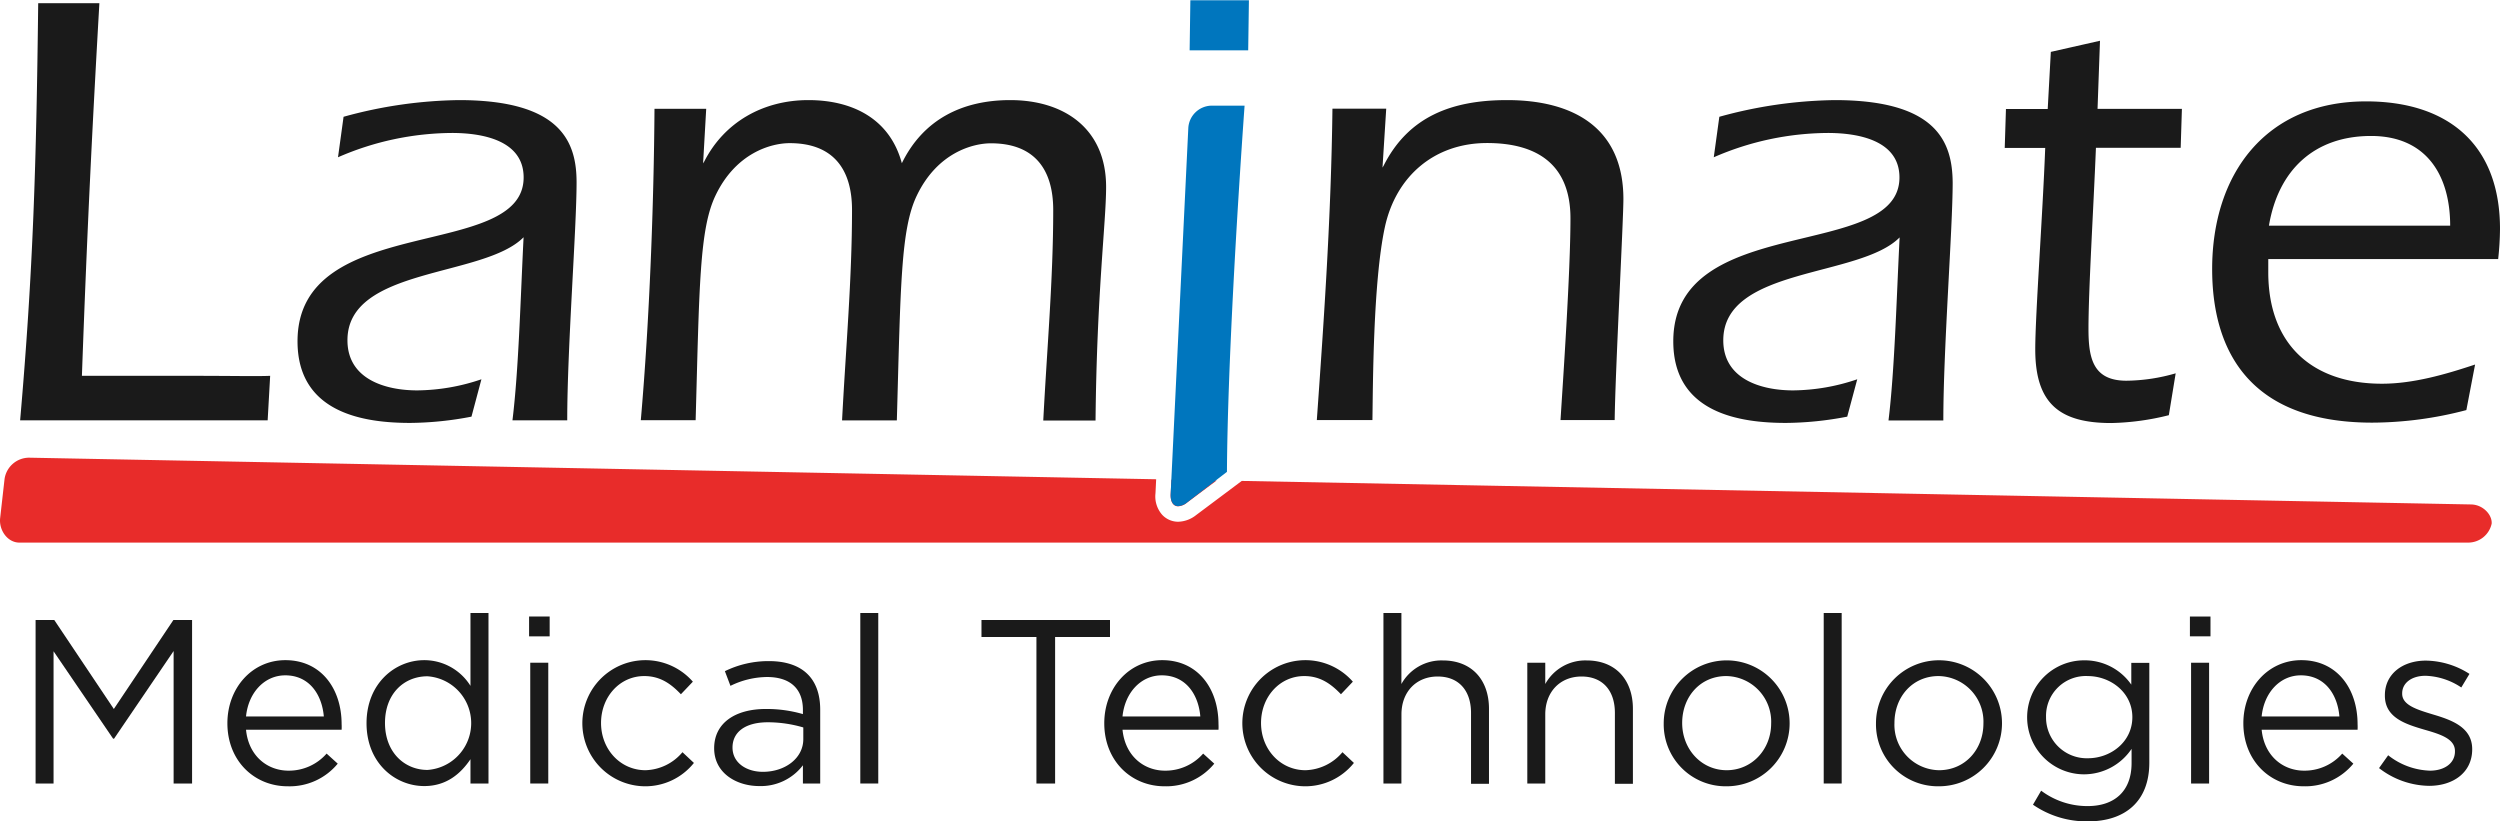
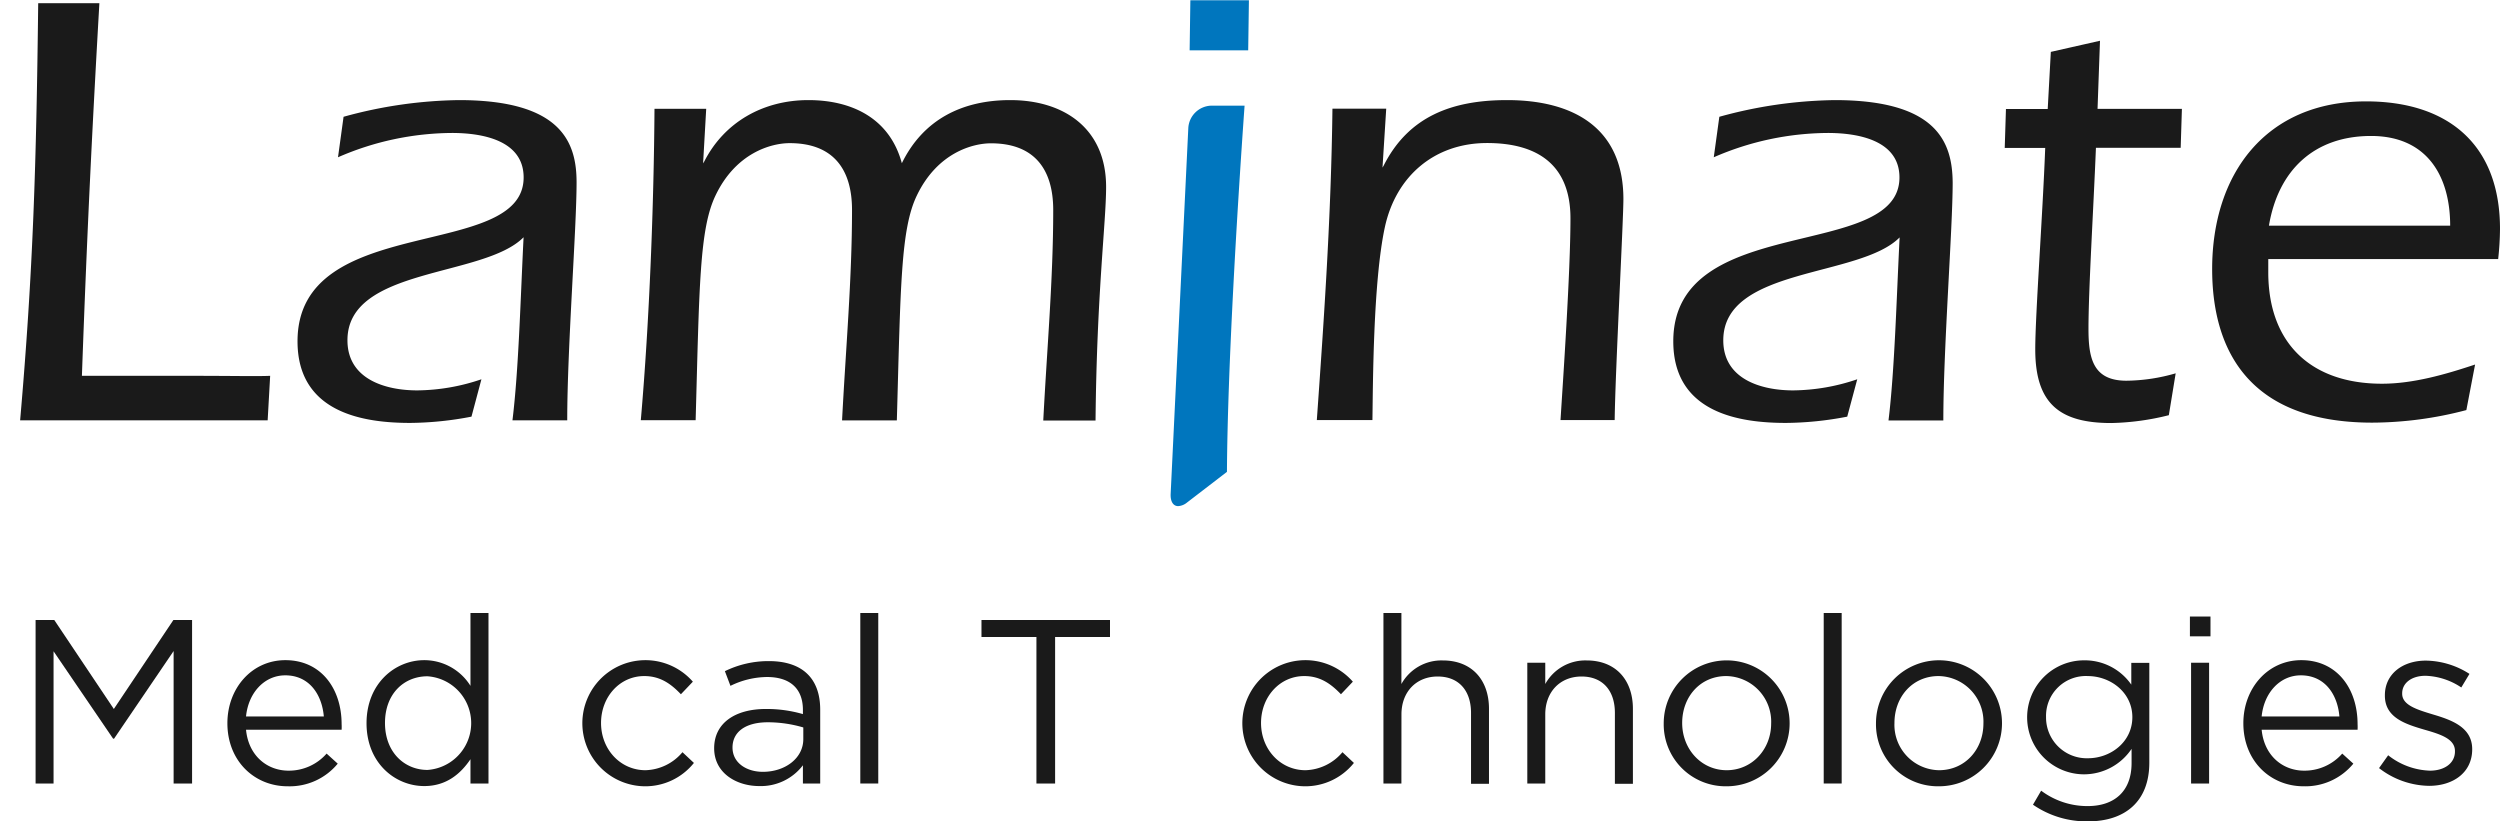
<svg xmlns="http://www.w3.org/2000/svg" viewBox="0 0 449.55 147.7">
  <defs>
    <style>.cls-1{fill:#1a1a1a;}.cls-2{fill:#e82c2a;}.cls-3{fill:#0076be;}</style>
  </defs>
  <title>Asset 1</title>
  <g id="Layer_2" data-name="Layer 2">
    <g id="Layer_1-2" data-name="Layer 1">
      <path class="cls-1" d="M20.51,132.83h-.17L9.63,117.11v23.78H6.4v-29.4H9.76l10.71,16,10.71-16h3.36v29.4H31.22V117.07Z" />
      <path class="cls-1" d="M51.89,138.58a9,9,0,0,0,6.84-3.07l2,1.81a11.2,11.2,0,0,1-9,4.07c-6,0-10.84-4.57-10.84-11.34,0-6.3,4.41-11.34,10.42-11.34,6.43,0,10.12,5.13,10.12,11.51a9.32,9.32,0,0,1,0,1H44.24C44.7,135.93,48.06,138.58,51.89,138.58Zm6.34-9.75c-.34-3.94-2.61-7.39-6.93-7.39-3.78,0-6.64,3.15-7.06,7.39Z" />
      <path class="cls-1" d="M84.6,140.89v-4.37c-1.76,2.61-4.32,4.83-8.31,4.83-5.21,0-10.38-4.11-10.38-11.3s5.17-11.34,10.38-11.34a9.8,9.8,0,0,1,8.31,4.62v-13.1h3.24v30.66Zm-7.73-19.28c-4.2,0-7.64,3.11-7.64,8.4s3.53,8.44,7.64,8.44a8.44,8.44,0,0,0,0-16.84Z" />
-       <path class="cls-1" d="M95.14,114.43v-3.57h3.7v3.57Zm.21,26.46V119.17h3.24v21.72Z" />
      <path class="cls-1" d="M115.89,141.39a11.34,11.34,0,1,1,8.7-18.81l-2.15,2.26c-1.72-1.8-3.65-3.27-6.59-3.27-4.41,0-7.77,3.74-7.77,8.44s3.44,8.49,8,8.49a9,9,0,0,0,6.64-3.24l2.06,1.93A11.19,11.19,0,0,1,115.89,141.39Z" />
      <path class="cls-1" d="M131.35,123.33l-1-2.64a17.83,17.83,0,0,1,7.9-1.81c5.92,0,9.24,3,9.24,8.74v13.27h-3.11v-3.28a9.5,9.5,0,0,1-7.86,3.74c-4,0-8.1-2.27-8.1-6.8s3.78-7.06,9.28-7.06a23.29,23.29,0,0,1,6.68.92v-.75c0-3.91-2.39-5.92-6.47-5.92A15.14,15.14,0,0,0,131.35,123.33Zm.37,11.09c0,2.77,2.52,4.37,5.46,4.37,4,0,7.27-2.44,7.27-5.88v-2.1a22.67,22.67,0,0,0-6.38-.93C134,129.88,131.72,131.65,131.72,134.42Z" />
      <path class="cls-1" d="M154.7,140.89V110.23h3.23v30.66Z" />
      <path class="cls-1" d="M189.73,140.89h-3.36V114.55h-9.88v-3.06H199.6v3.06h-9.87Z" />
-       <path class="cls-1" d="M209.5,138.58a9,9,0,0,0,6.85-3.07l2,1.81a11.18,11.18,0,0,1-8.94,4.07c-6,0-10.84-4.57-10.84-11.34,0-6.3,4.41-11.34,10.42-11.34,6.42,0,10.12,5.13,10.12,11.51a9.32,9.32,0,0,1,0,1H201.85C202.32,135.93,205.68,138.58,209.5,138.58Zm6.34-9.75c-.33-3.94-2.6-7.39-6.93-7.39-3.78,0-6.64,3.15-7.06,7.39Z" />
      <path class="cls-1" d="M234.57,141.39a11.34,11.34,0,1,1,8.7-18.81l-2.14,2.26c-1.73-1.8-3.66-3.27-6.6-3.27-4.41,0-7.77,3.74-7.77,8.44s3.44,8.49,8,8.49a9,9,0,0,0,6.64-3.24l2.06,1.93A11.19,11.19,0,0,1,234.57,141.39Z" />
      <path class="cls-1" d="M252,140.89h-3.23V110.23H252V123a8.23,8.23,0,0,1,7.44-4.24c5.25,0,8.31,3.53,8.31,8.7v13.48h-3.23V128.2c0-4-2.18-6.55-6-6.55s-6.51,2.73-6.51,6.81Z" />
      <path class="cls-1" d="M277.87,140.89h-3.23V119.17h3.23V123a8.23,8.23,0,0,1,7.44-4.24c5.25,0,8.32,3.53,8.32,8.7v13.48h-3.24V128.2c0-4-2.18-6.55-6-6.55s-6.52,2.73-6.52,6.81Z" />
      <path class="cls-1" d="M310.43,141.39a11.13,11.13,0,0,1-11.26-11.3,11.32,11.32,0,1,1,11.26,11.3Zm0-19.82c-4.71,0-7.94,3.74-7.94,8.44s3.44,8.49,8,8.49,8-3.74,8-8.41A8.2,8.2,0,0,0,310.43,121.57Z" />
      <path class="cls-1" d="M327.94,140.89V110.23h3.23v30.66Z" />
      <path class="cls-1" d="M348.6,141.39a11.13,11.13,0,0,1-11.26-11.3,11.33,11.33,0,1,1,11.26,11.3Zm0-19.82c-4.7,0-7.94,3.74-7.94,8.44a8.16,8.16,0,0,0,8,8.49c4.7,0,8-3.74,8-8.41A8.2,8.2,0,0,0,348.6,121.57Z" />
      <path class="cls-1" d="M375.44,147.7a17,17,0,0,1-9.87-3l1.47-2.52a13.85,13.85,0,0,0,8.36,2.77c4.79,0,7.9-2.64,7.9-7.73v-2.56a10.32,10.32,0,0,1-8.53,4.58,10.25,10.25,0,0,1,0-20.5,10.18,10.18,0,0,1,8.48,4.37v-3.91h3.24v17.94C386.49,144.13,382.12,147.7,375.44,147.7Zm0-26.13a7.16,7.16,0,0,0-7.52,7.35,7.33,7.33,0,0,0,7.52,7.43c4.11,0,8-2.94,8-7.39S379.51,121.57,375.4,121.57Z" />
      <path class="cls-1" d="M393.79,114.43v-3.57h3.7v3.57Zm.21,26.46V119.17h3.24v21.72Z" />
      <path class="cls-1" d="M414.33,138.58a9,9,0,0,0,6.85-3.07l2,1.81a11.18,11.18,0,0,1-8.94,4.07c-6,0-10.84-4.57-10.84-11.34,0-6.3,4.41-11.34,10.42-11.34,6.42,0,10.12,5.13,10.12,11.51a9.32,9.32,0,0,1,0,1H406.69C407.15,135.93,410.51,138.58,414.33,138.58Zm6.34-9.75c-.33-3.94-2.6-7.39-6.93-7.39-3.78,0-6.63,3.15-7.05,7.39Z" />
      <path class="cls-1" d="M436.8,141.31a15,15,0,0,1-9-3.19l1.64-2.31a12.72,12.72,0,0,0,7.52,2.77c2.6,0,4.49-1.34,4.49-3.44v-.09c0-2.18-2.56-3-5.42-3.82-3.4-1-7.18-2.14-7.18-6.13V125c0-3.74,3.11-6.21,7.39-6.21a14.87,14.87,0,0,1,7.82,2.39l-1.47,2.44a12.23,12.23,0,0,0-6.43-2.1c-2.56,0-4.2,1.34-4.2,3.15v.08c0,2.06,2.69,2.86,5.59,3.74,3.36,1,7,2.31,7,6.22v.08C444.53,138.92,441.13,141.31,436.8,141.31Z" />
-       <path class="cls-2" d="M211.85,91.05a2.77,2.77,0,0,0,1.58-.65l5.35-4-8.14-.15-.13,2.59C210.43,90.25,211,91.05,211.85,91.05Zm232.51-.34L223.29,86.48l-1,.75-7.2,5.39a5.4,5.4,0,0,1-3.24,1.2A3.94,3.94,0,0,1,209,92.59a5,5,0,0,1-1.22-3.9l.12-2.51L5.23,82.3A4.47,4.47,0,0,0,.82,86.13l-.79,7c-.26,2.15,1.29,4.44,3.46,4.44H443.87a4.32,4.32,0,0,0,4.18-3.4C448.18,92.61,446.52,90.75,444.36,90.71Z" />
      <path class="cls-1" d="M14.73,67.58c1-28,2-47,3.14-67h-11c-.34,29-.9,48-3.25,75H48.13l.45-8c-2.24.11-6.85,0-14,0ZM82.5,18A81.27,81.27,0,0,0,61.78,21l-1,7.28a51.86,51.86,0,0,1,20.5-4.37c5.27,0,12.88,1.23,12.88,8,0,15.12-40.66,6.16-40.66,29.46,0,13,12.1,14.68,20.28,14.68a60.14,60.14,0,0,0,11-1.13l1.79-6.72a36.56,36.56,0,0,1-11.54,2c-5.71,0-12.55-2-12.55-9C62.45,48,87,49.94,94.15,42.66c-.55,11-.89,23.92-2,32.92H102c0-13,1.68-34.48,1.68-42.78C103.68,25.63,101,18,82.5,18Zm99.16,0C173,18,166,21.51,162.17,29.35,160,21.29,153.21,18,145.37,18c-8.18,0-15.13,4-18.71,11l-.23.38.56-9.82h-9.3c-.11,17-.89,38-2.46,56h9.86c.67-24,.67-34.37,3.58-40.42,3.7-7.73,10.09-9.4,13.33-9.4,7.73,0,11.21,4.57,11.21,12,0,12.43-1.12,24.85-1.79,37.85h9.85c.68-24,.68-34.37,3.59-40.42,3.7-7.73,10.08-9.4,13.33-9.4,7.73,0,11.2,4.57,11.2,12,0,12.43-1.12,24.85-1.79,37.85H197c.23-23,1.9-35.61,1.9-42C198.91,23.17,191.41,18,181.66,18ZM271,18c-9.86,0-17.7,2.91-22.18,11.76l-.22.38.67-10.6H239.6c-.23,19-1.46,37-2.81,56h10c.1-6,.1-24.85,2.24-34.71,2-9.19,8.95-15.11,18.37-15.11,9.18,0,15,4,15,13.54,0,9.74-1.35,29.28-1.79,36.28h9.74c.12-9,1.57-35.83,1.57-39.75C291.91,22.83,282.72,18,271,18Zm58.93,0A81.27,81.27,0,0,0,309.17,21l-1,7.28a51.87,51.87,0,0,1,20.51-4.37c5.26,0,12.88,1.23,12.88,8,0,15.12-40.67,6.16-40.67,29.46,0,13,12.1,14.68,20.28,14.68a59.85,59.85,0,0,0,11-1.13l1.8-6.72a36.52,36.52,0,0,1-11.54,2c-5.71,0-12.55-2-12.55-9,0-13.22,24.54-11.23,31.71-18.51-.56,11-.9,23.92-2,32.92h9.86c0-13,1.68-34.48,1.68-42.78C351.07,25.63,348.38,18,329.89,18ZM377.62,7.33l-8.84,2-.56,10.27h-7.51l-.22,7h7.28c-.45,12-1.79,30-1.79,36.23,0,9.74,4.37,13.24,13.66,13.24A45.87,45.87,0,0,0,390,74.66l1.23-7.53a32.76,32.76,0,0,1-8.85,1.33c-6.05,0-6.83-4.08-6.83-9.34,0-7.06.9-21.54,1.34-32.54h15.24l.22-7H377.18Zm71.6,39.25a52.35,52.35,0,0,0,.33-5.42c0-15.24-9.41-22.93-24.09-22.93-18,0-27.67,13-27.67,30.15,0,13.67,5.83,27.62,28.8,27.62a67.1,67.1,0,0,0,16.91-2.26l1.57-8.19C439.7,67.34,433.93,69,428.32,69c-12.65,0-20.44-7.17-20.44-20.05V46.58ZM426.36,24.45c10,0,14.23,7.13,14.23,16.13H408C409.67,30.58,416.17,24.45,426.36,24.45Z" />
      <path class="cls-3" d="M213.68,23.05l-3.17,65.7c-.08,1.43.46,2.26,1.34,2.26a2.73,2.73,0,0,0,1.58-.63l7.2-5.53C220.74,66.36,222.45,38,223.8,19h-6A4.26,4.26,0,0,0,213.68,23.05Zm.37-23-.13,9h10.53l.13-9Z" />
    </g>
  </g>
</svg>